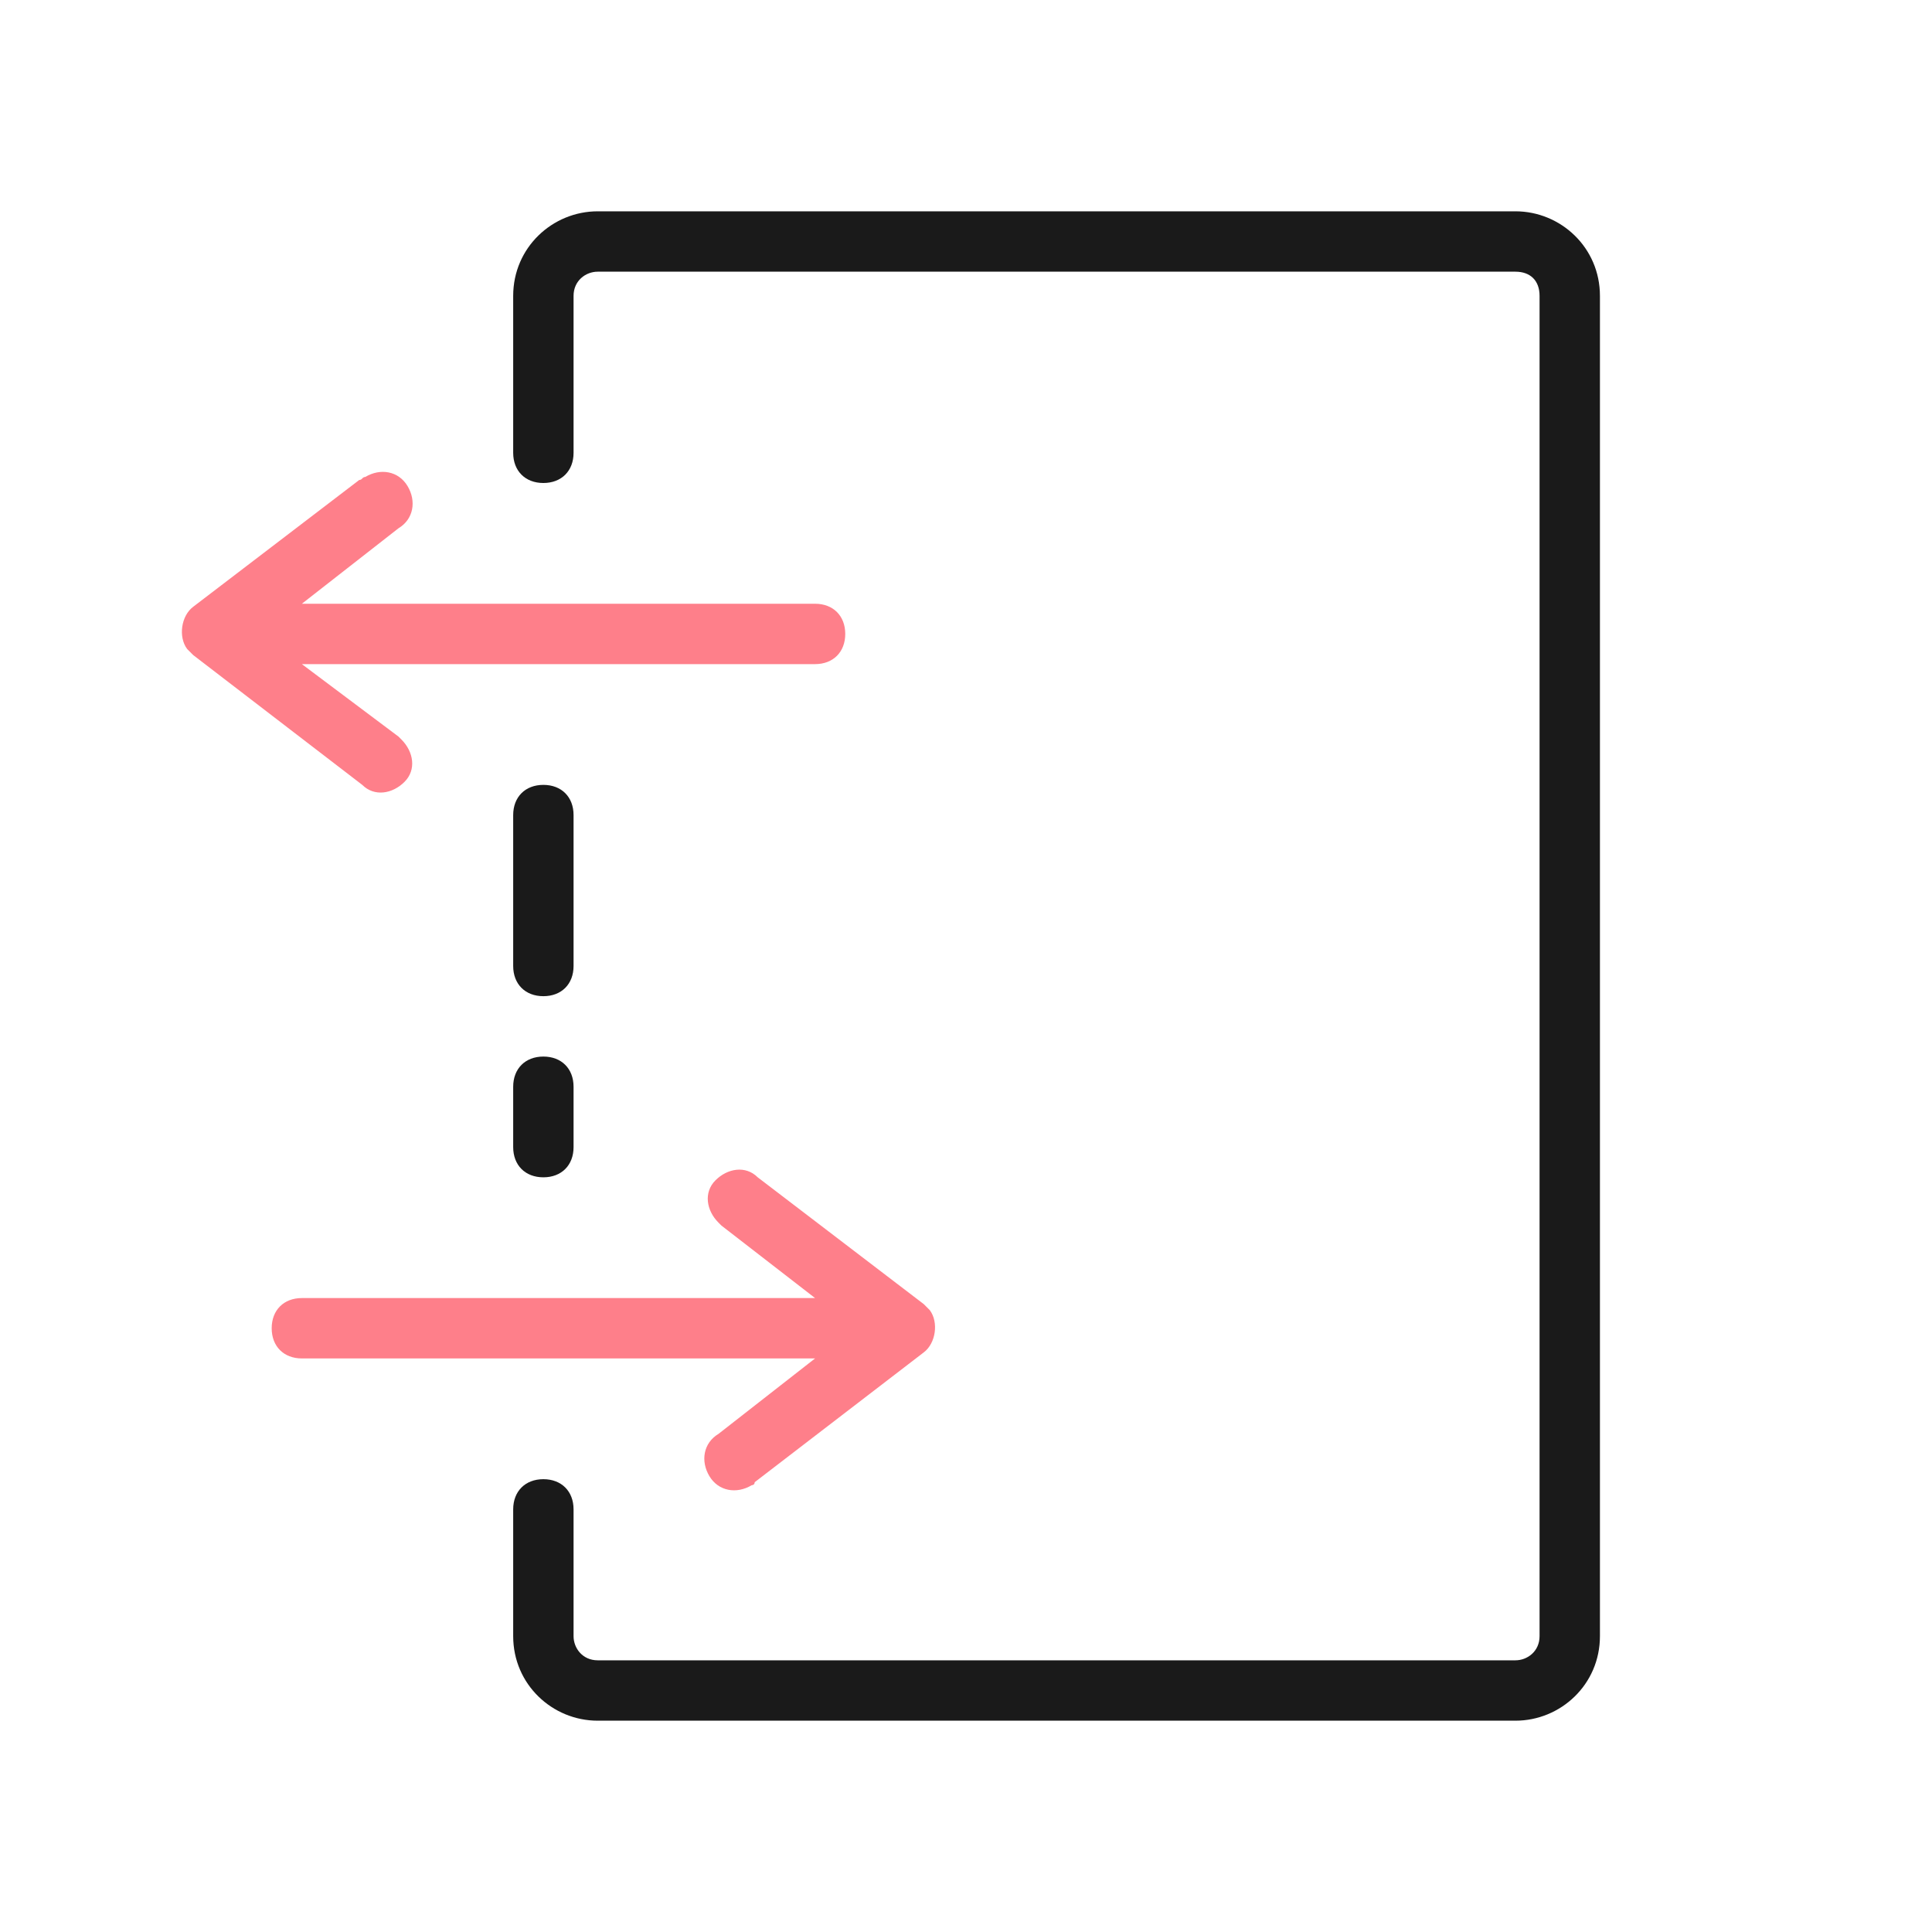
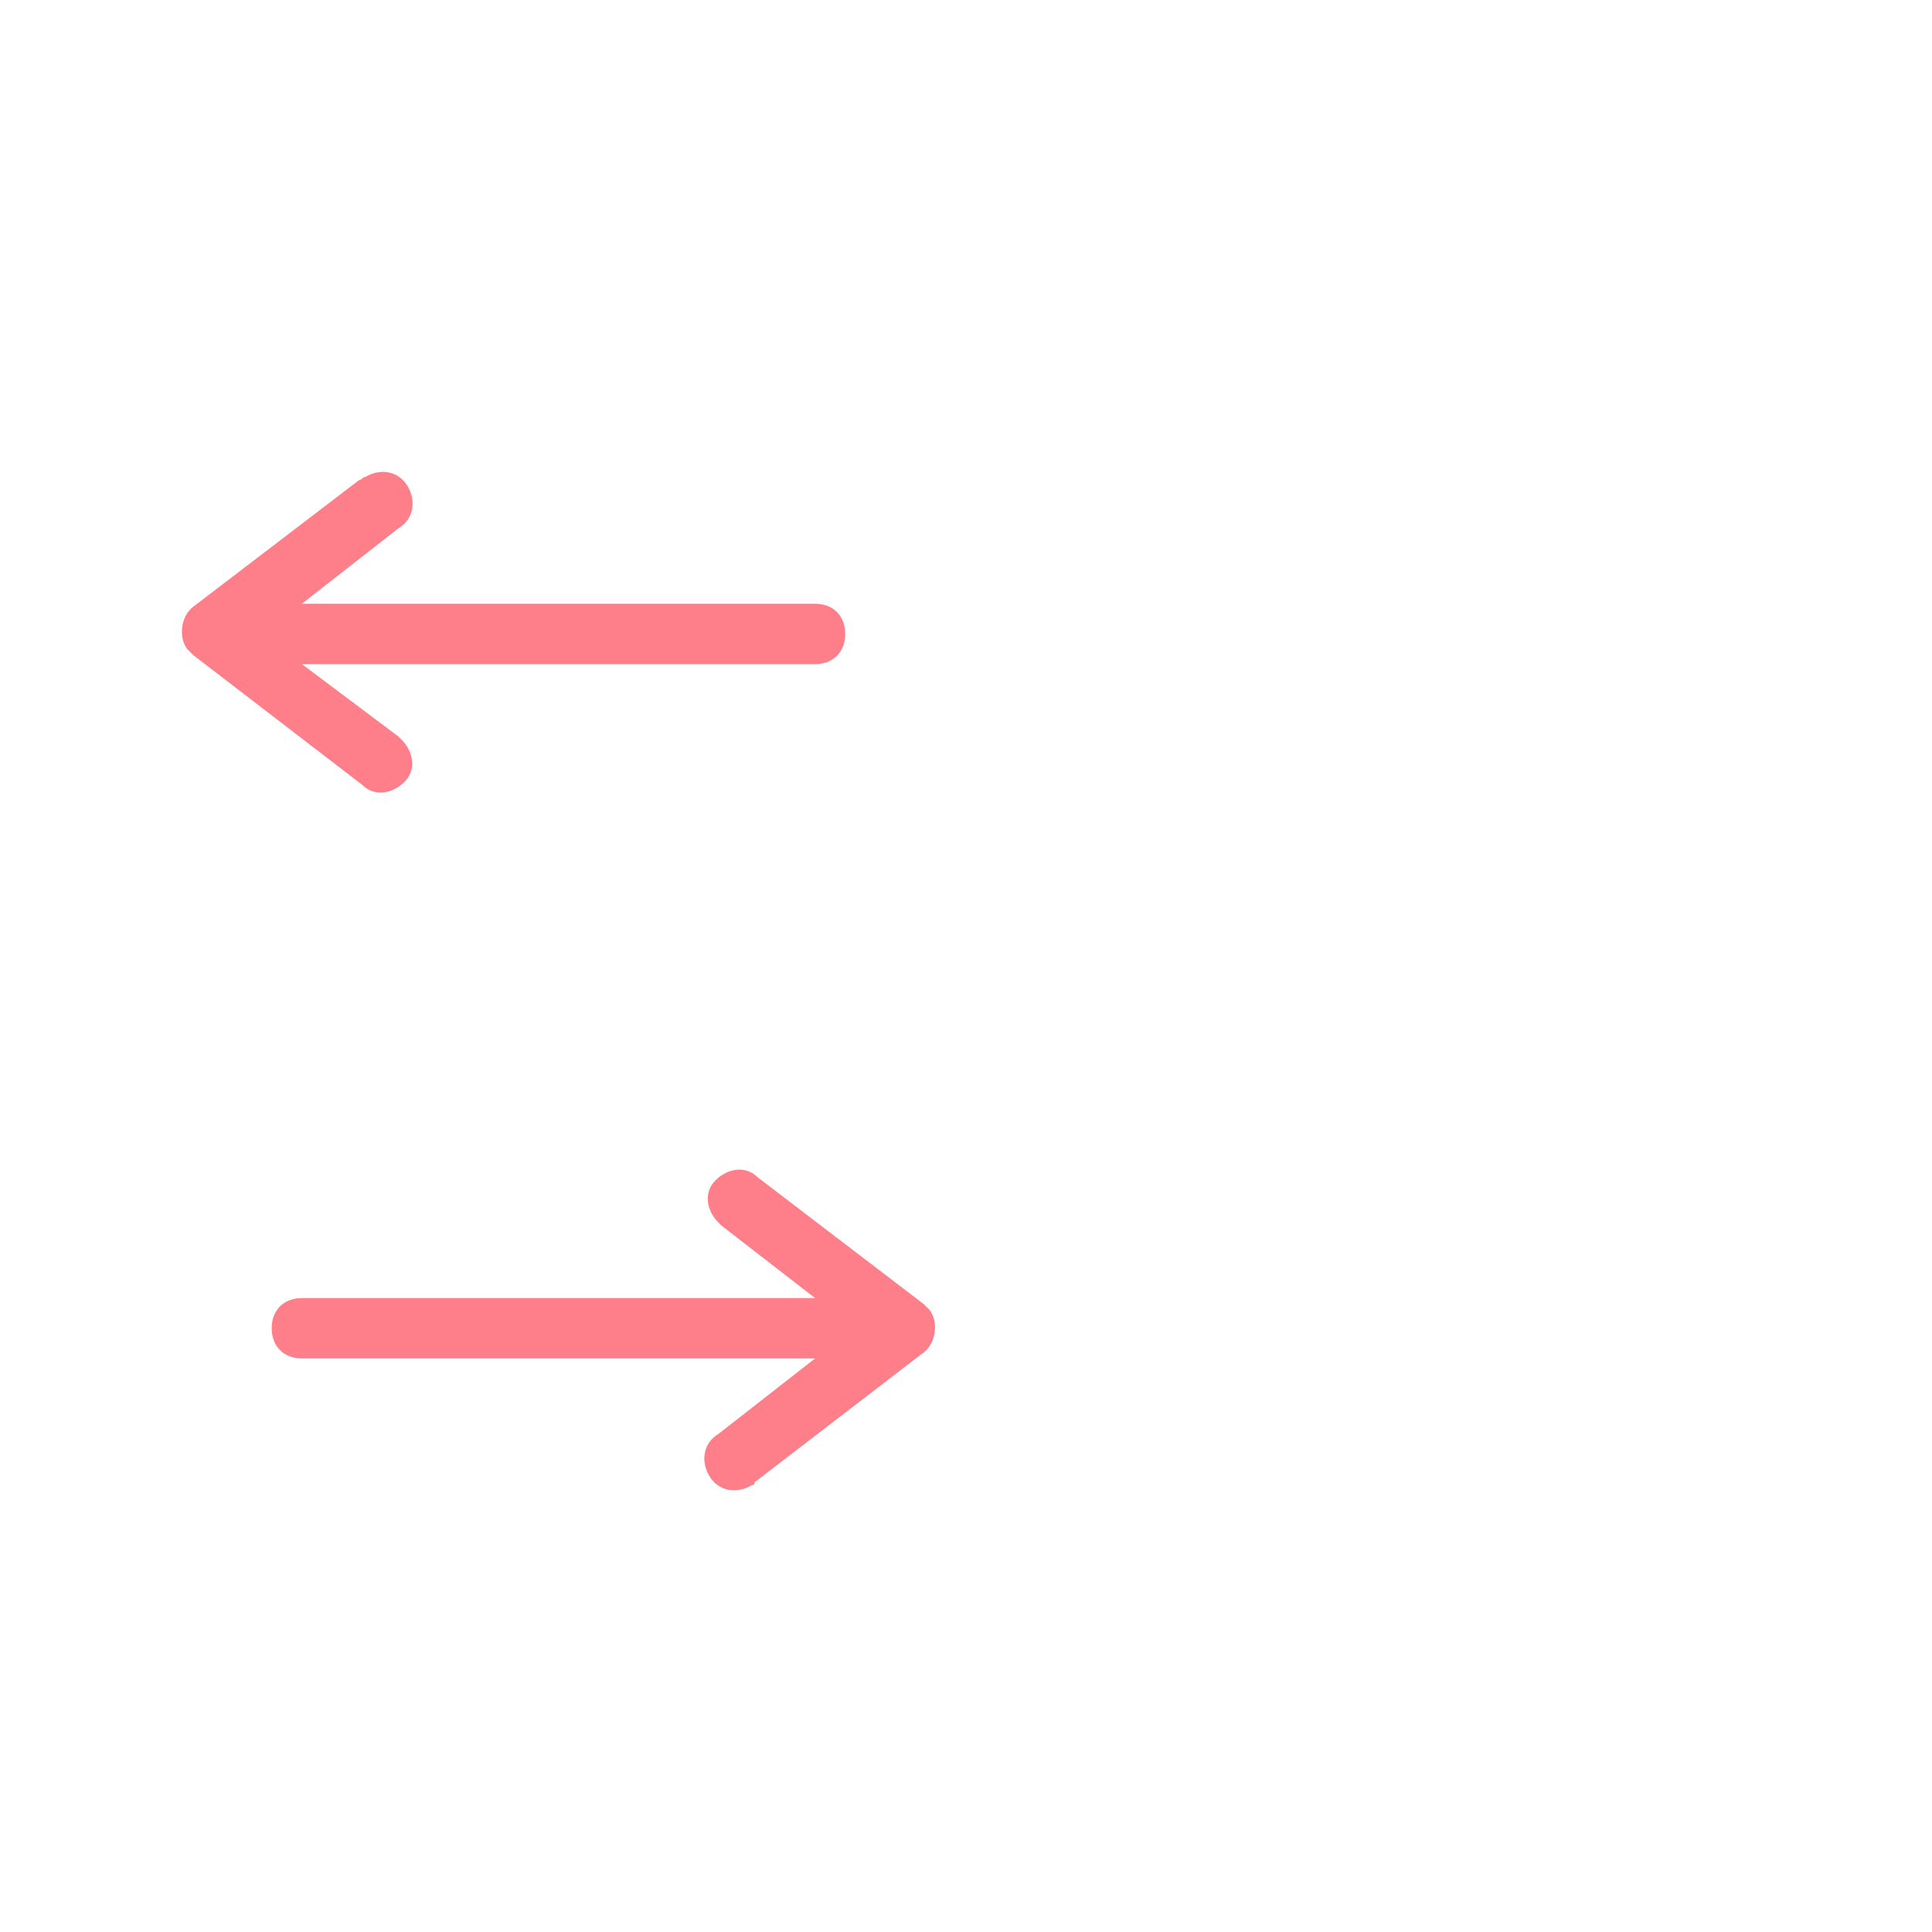
<svg xmlns="http://www.w3.org/2000/svg" width="64" height="64" viewBox="0 0 64 64" fill="none">
-   <path fill-rule="evenodd" clip-rule="evenodd" d="M19.8 57H50.2C51.7 57 53 55.8 53 54.2V9.8C53 8.2 51.7 7 50.2 7H19.8C18.3 7 17 8.2 17 9.8V15C17 15.6 17.4 16 18 16C18.6 16 19 15.6 19 15V9.8C19 9.3 19.4 9 19.8 9H50.2C50.7 9 51 9.3 51 9.8V54.2C51 54.7 50.6 55 50.2 55H19.8C19.3 55 19 54.6 19 54.2V50C19 49.4 18.6 49 18 49C17.4 49 17 49.4 17 50V54.2C17 55.8 18.3 57 19.8 57ZM18 33C17.4 33 17 32.6 17 32V27C17 26.4 17.4 26 18 26C18.6 26 19 26.4 19 27V32C19 32.6 18.6 33 18 33ZM18 39C17.4 39 17 38.6 17 38V36C17 35.4 17.4 35 18 35C18.6 35 19 35.4 19 36V38C19 38.6 18.6 39 18 39Z" fill="#1A1A1A" />
  <path fill-rule="evenodd" clip-rule="evenodd" d="M10 20H27C27.6 20 28 20.4 28 21C28 21.6 27.6 22 27 22H10L13.2 24.4L13.3 24.5C13.7 24.9 13.8 25.5 13.4 25.9C13 26.3 12.4 26.4 12 26L6.4 21.7L6.2 21.5C5.9 21.1 6 20.4 6.4 20.1L11.9 15.9C11.95 15.9 11.975 15.875 12 15.85C12.025 15.825 12.05 15.8 12.1 15.8C12.6 15.5 13.2 15.6 13.5 16.1C13.8 16.6 13.7 17.2 13.2 17.5L10 20ZM27 45H10C9.4 45 9 44.6 9 44C9 43.4 9.4 43 10 43H27L23.9 40.6L23.8 40.5C23.4 40.1 23.3 39.5 23.7 39.1C24.1 38.7 24.7 38.6 25.1 39L30.6 43.2L30.8 43.4C31.1 43.8 31 44.5 30.6 44.8L25 49.1C25 49.2 24.9 49.2 24.9 49.2C24.4 49.5 23.8 49.4 23.5 48.9C23.2 48.4 23.3 47.8 23.8 47.5L27 45Z" fill="#FE7F8A" />
</svg>